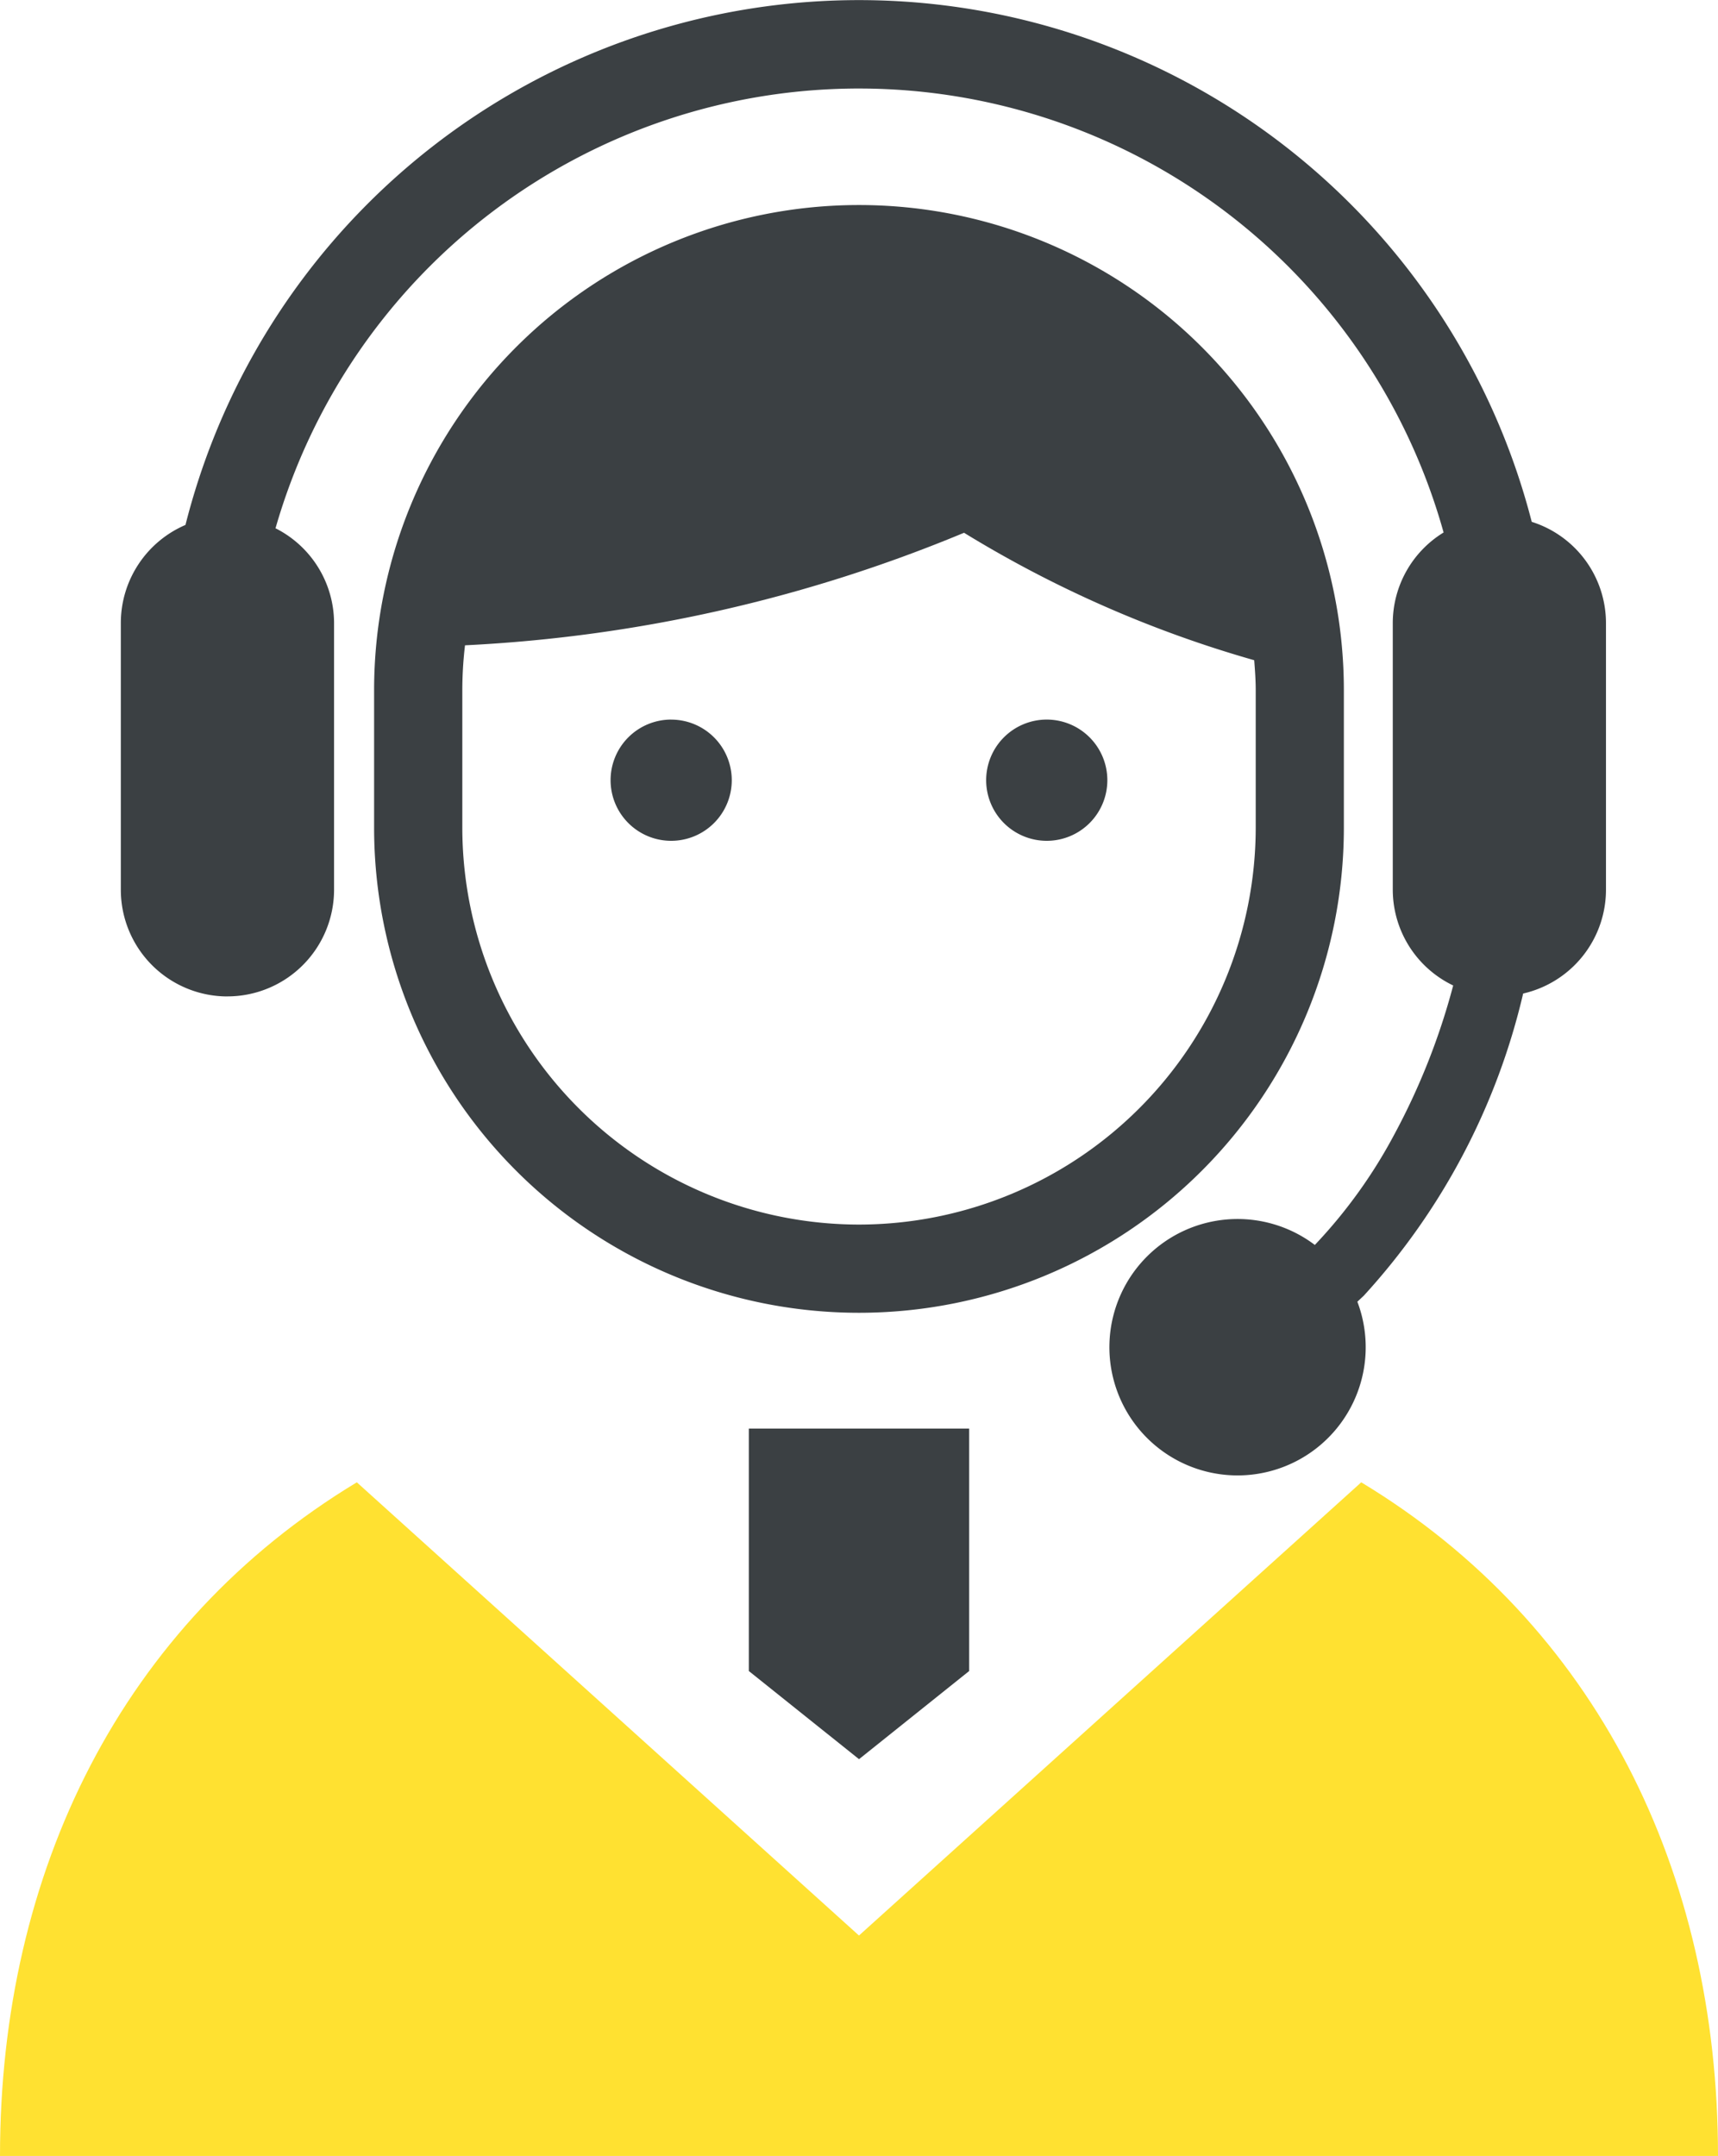
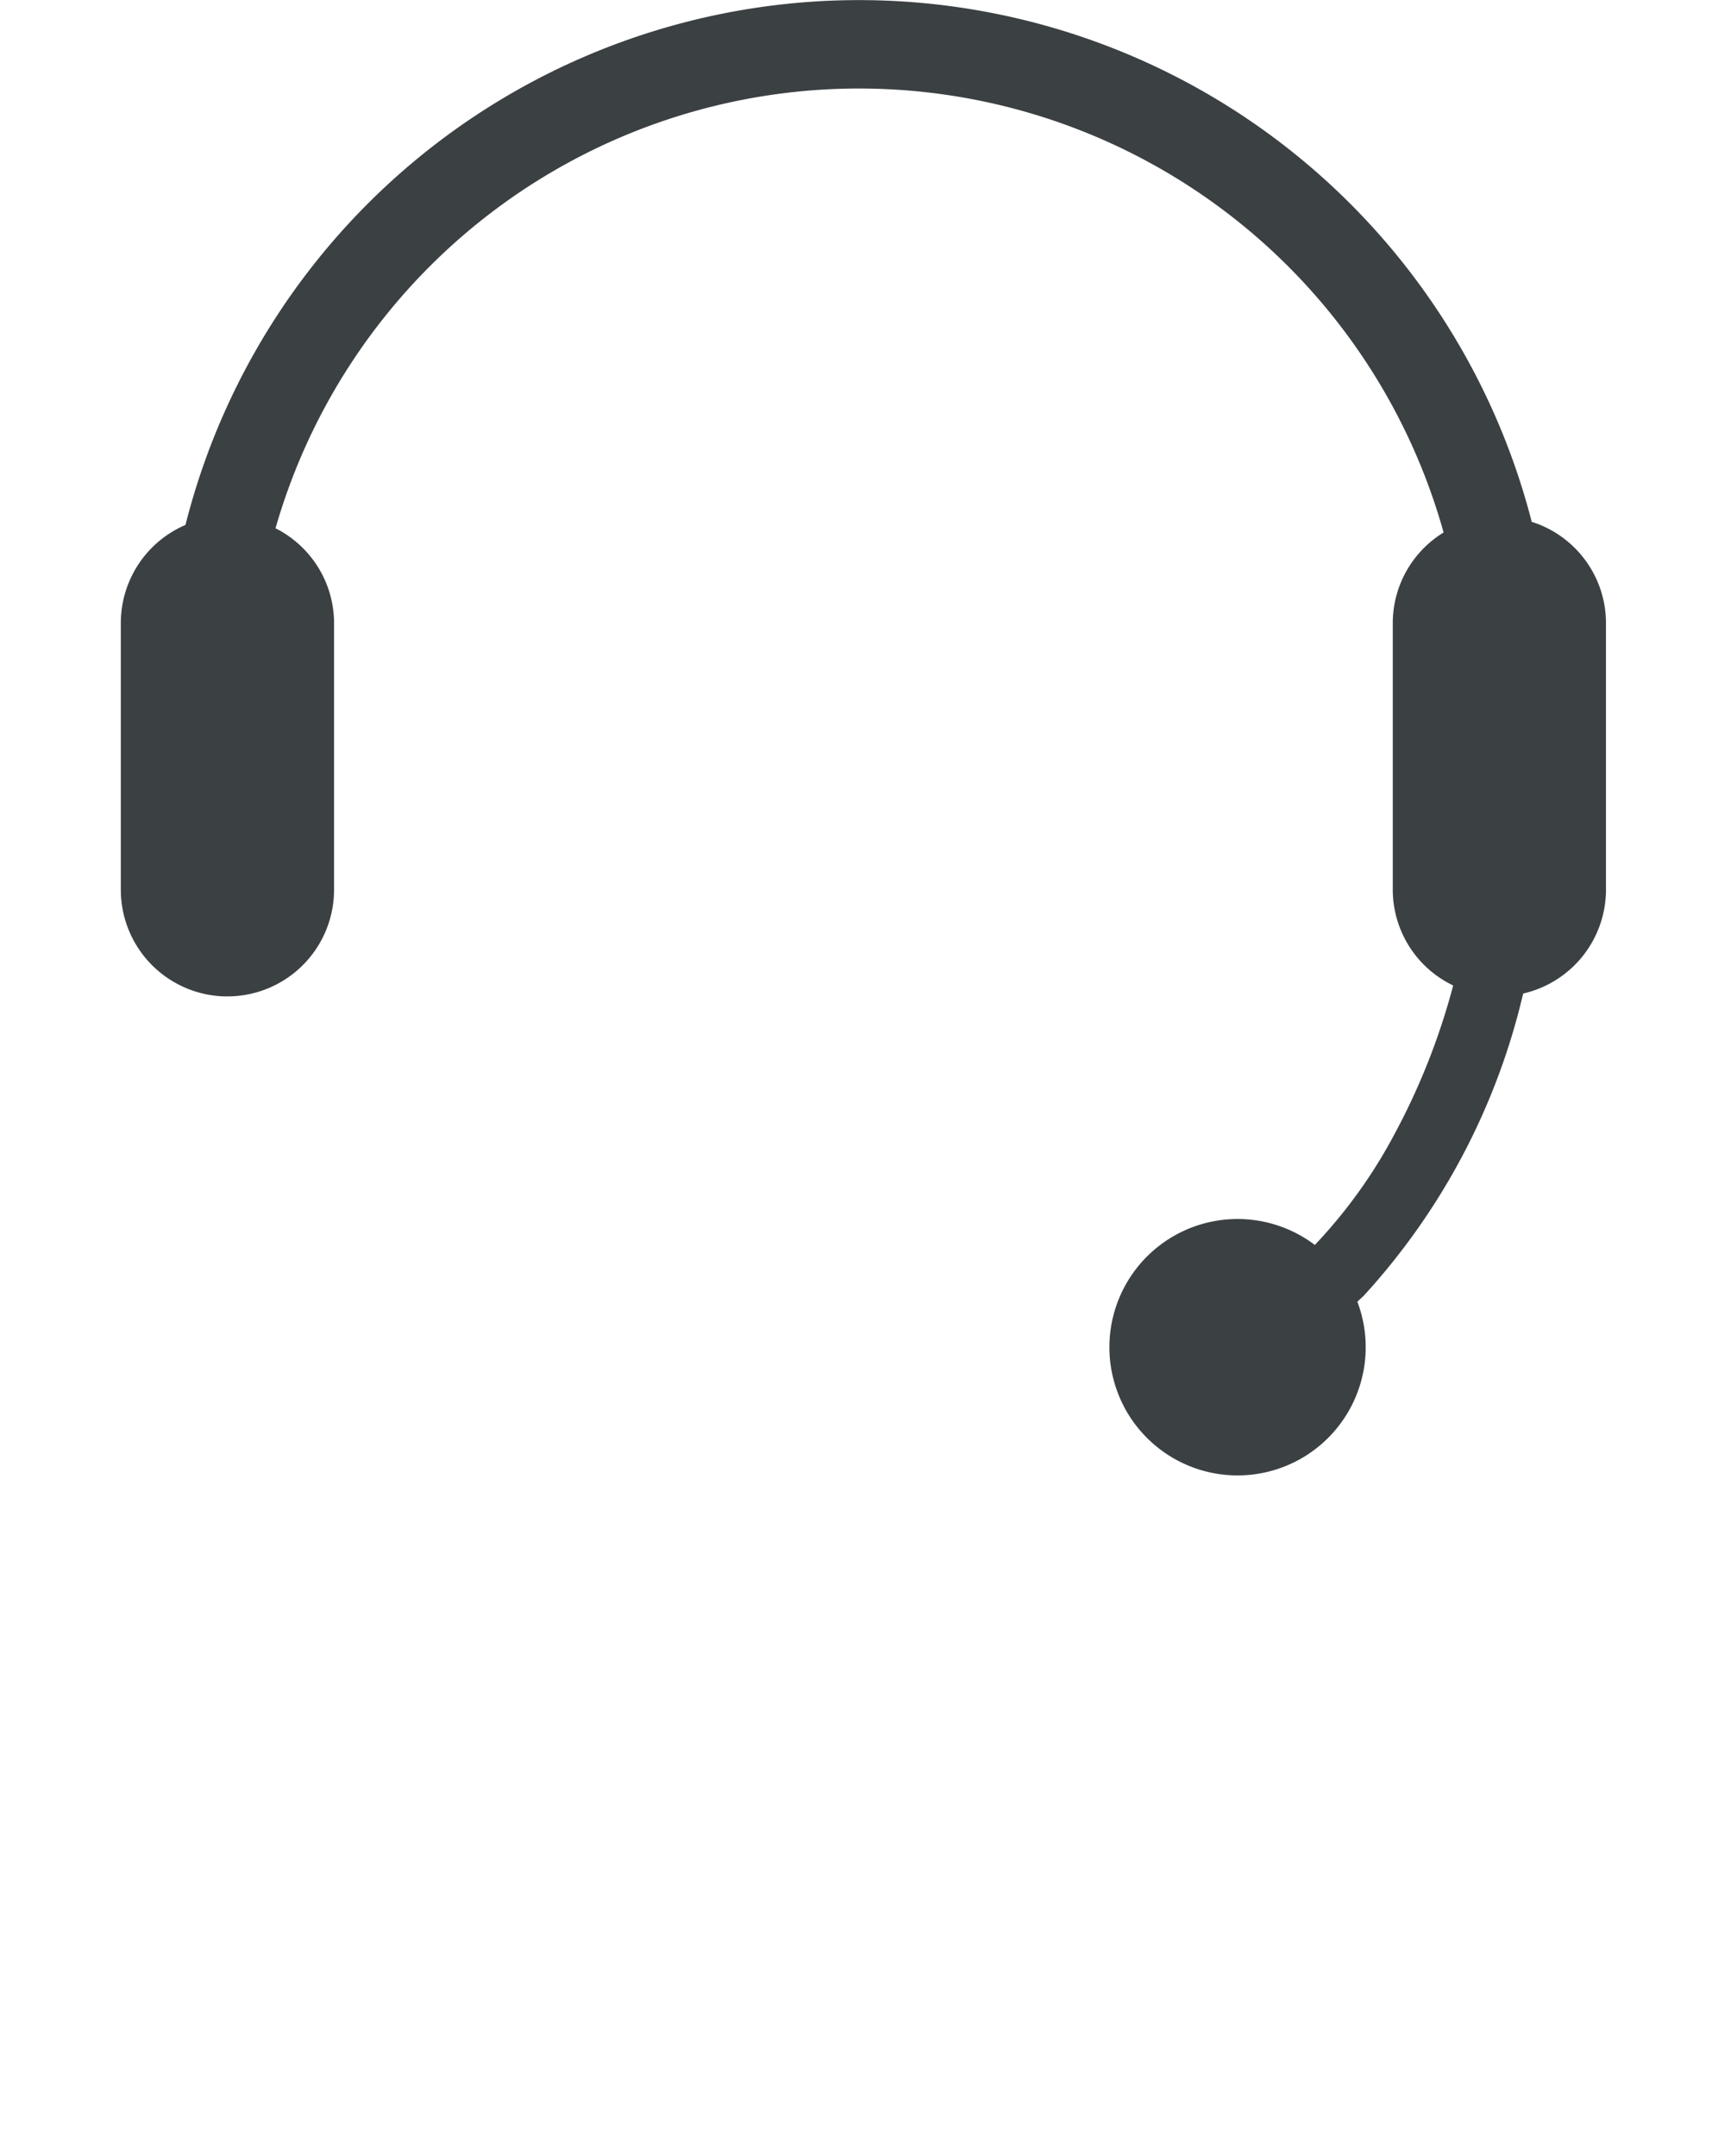
<svg xmlns="http://www.w3.org/2000/svg" width="47.833" height="60" viewBox="0 0 47.833 60">
  <defs>
    <clipPath id="a">
      <rect width="47.833" height="60" fill="none" />
    </clipPath>
  </defs>
  <g clip-path="url(#a)">
-     <path d="M115.9,66.029V62.2a13.5,13.5,0,0,0-27,0v3.829a13.5,13.5,0,0,0,27,0M102.4,77.074A11.057,11.057,0,0,1,91.356,66.029V62.2a10.685,10.685,0,0,1,.075-1.247,41.423,41.423,0,0,0,13.894-3.132,32.429,32.429,0,0,0,8.079,3.547c.021.275.042.551.042.833v3.829A11.058,11.058,0,0,1,102.4,77.074" transform="translate(-78.484 -42.994)" fill="#3b4043" />
    <path d="M31.678,27.73a2.97,2.97,0,0,0,2.969-2.969V17.337a2.96,2.96,0,0,0-1.63-2.635,16.9,16.9,0,0,1,32.522.117,2.959,2.959,0,0,0-1.415,2.518v7.424a2.958,2.958,0,0,0,1.682,2.665,18.914,18.914,0,0,1-1.638,4.144,14.048,14.048,0,0,1-2.214,3.077,3.568,3.568,0,1,0,1.184,1.58l.18-.169a18.772,18.772,0,0,0,4.436-8.408,2.966,2.966,0,0,0,2.306-2.889V17.337a2.958,2.958,0,0,0-2.067-2.814,19.341,19.341,0,0,0-37.483.086,2.971,2.971,0,0,0-1.8,2.729v7.424a2.969,2.969,0,0,0,2.967,2.969" transform="translate(-25.346)" fill="#3b4043" />
-     <path d="M37.9,352.025,23.916,364.638,9.935,352.025C3.4,355.969,0,362.856,0,370.772H47.833c0-7.915-3.394-14.8-9.933-18.747" transform="translate(0 -310.772)" fill="#ffe131" />
-     <path d="M177.91,346.007l3.068,2.453,3.067-2.453v-6.748H177.91Z" transform="translate(-157.061 -299.502)" fill="#3b4043" />
-     <path d="M146.76,170.9a1.687,1.687,0,1,0,1.687,1.688,1.687,1.687,0,0,0-1.687-1.687" transform="translate(-128.073 -150.874)" fill="#3b4043" />
-     <path d="M236,170.9a1.687,1.687,0,1,0,1.686,1.688A1.688,1.688,0,0,0,236,170.9" transform="translate(-206.855 -150.874)" fill="#3b4043" />
+     <path d="M236,170.9A1.688,1.688,0,0,0,236,170.9" transform="translate(-206.855 -150.874)" fill="#3b4043" />
  </g>
</svg>